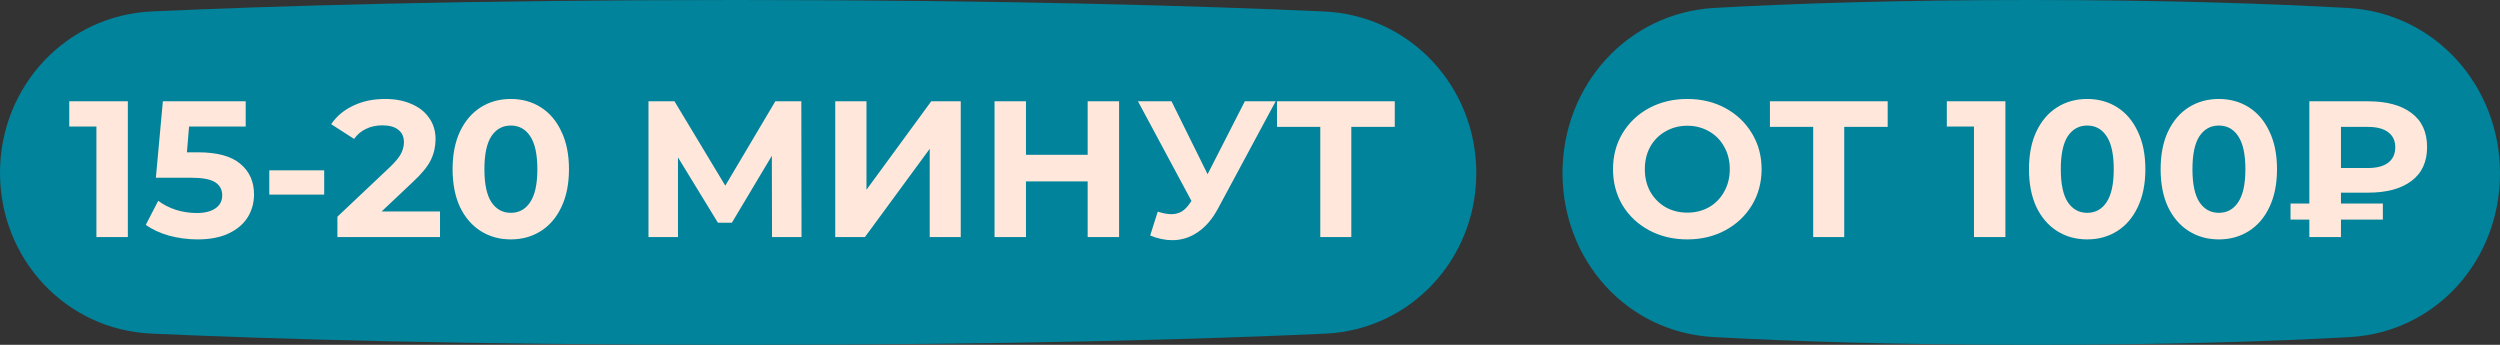
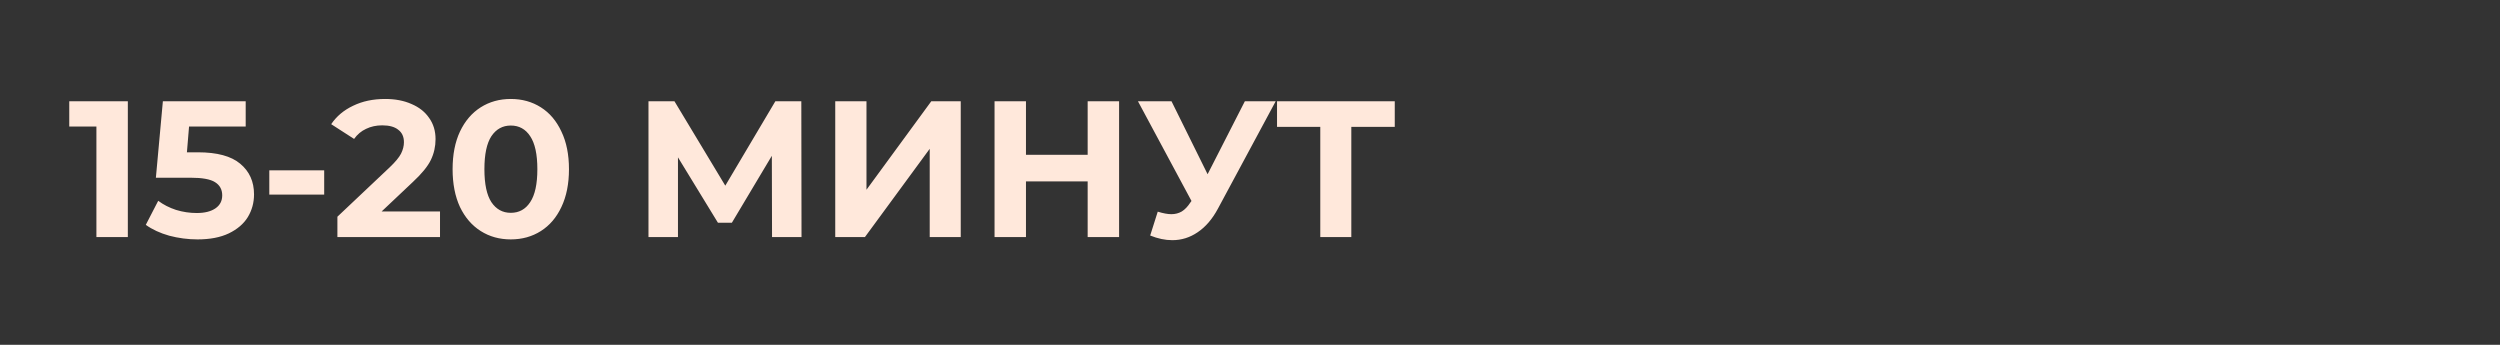
<svg xmlns="http://www.w3.org/2000/svg" width="232" height="32" viewBox="0 0 232 32" fill="none">
  <rect x="0" y="0" width="232" height="32" fill="#333333" stroke="none" />
-   <path d="M0 16.038C0 8.032 6.119 1.419 14.116 1.058C25.311 0.552 43.263 0 68.329 0C93.491 0 111.587 0.556 122.865 1.064C130.871 1.424 137 8.044 137 16.058V16.058C137 24.024 130.929 30.602 122.972 30.964C111.994 31.464 94.259 32 68.671 32C42.977 32 25.103 31.46 14.045 30.958C6.079 30.597 0 24.012 0 16.038V16.038Z" fill="#00839B" />
  <path d="M11.863 9.4V22H8.947V11.74H6.427V9.4H11.863ZM18.372 14.134C20.148 14.134 21.456 14.488 22.296 15.196C23.148 15.904 23.574 16.852 23.574 18.04C23.574 18.808 23.382 19.51 22.998 20.146C22.614 20.77 22.026 21.274 21.234 21.658C20.454 22.03 19.488 22.216 18.336 22.216C17.448 22.216 16.572 22.102 15.708 21.874C14.856 21.634 14.13 21.298 13.53 20.866L14.682 18.634C15.162 18.994 15.714 19.276 16.338 19.48C16.962 19.672 17.604 19.768 18.264 19.768C18.996 19.768 19.572 19.624 19.992 19.336C20.412 19.048 20.622 18.646 20.622 18.13C20.622 17.59 20.4 17.182 19.956 16.906C19.524 16.63 18.768 16.492 17.688 16.492H14.466L15.114 9.4H22.8V11.74H17.544L17.346 14.134H18.372ZM24.991 15.808H30.085V18.058H24.991V15.808ZM40.833 19.624V22H31.311V20.11L36.171 15.52C36.687 15.028 37.035 14.608 37.215 14.26C37.395 13.9 37.485 13.546 37.485 13.198C37.485 12.694 37.311 12.31 36.963 12.046C36.627 11.77 36.129 11.632 35.469 11.632C34.917 11.632 34.419 11.74 33.975 11.956C33.531 12.16 33.159 12.472 32.859 12.892L30.735 11.524C31.227 10.792 31.905 10.222 32.769 9.814C33.633 9.394 34.623 9.184 35.739 9.184C36.675 9.184 37.491 9.34 38.187 9.652C38.895 9.952 39.441 10.384 39.825 10.948C40.221 11.5 40.419 12.154 40.419 12.91C40.419 13.594 40.275 14.236 39.987 14.836C39.699 15.436 39.141 16.12 38.313 16.888L35.415 19.624H40.833ZM47.401 22.216C46.357 22.216 45.427 21.958 44.611 21.442C43.795 20.926 43.153 20.182 42.685 19.21C42.229 18.226 42.001 17.056 42.001 15.7C42.001 14.344 42.229 13.18 42.685 12.208C43.153 11.224 43.795 10.474 44.611 9.958C45.427 9.442 46.357 9.184 47.401 9.184C48.445 9.184 49.375 9.442 50.191 9.958C51.007 10.474 51.643 11.224 52.099 12.208C52.567 13.18 52.801 14.344 52.801 15.7C52.801 17.056 52.567 18.226 52.099 19.21C51.643 20.182 51.007 20.926 50.191 21.442C49.375 21.958 48.445 22.216 47.401 22.216ZM47.401 19.75C48.169 19.75 48.769 19.42 49.201 18.76C49.645 18.1 49.867 17.08 49.867 15.7C49.867 14.32 49.645 13.3 49.201 12.64C48.769 11.98 48.169 11.65 47.401 11.65C46.645 11.65 46.045 11.98 45.601 12.64C45.169 13.3 44.953 14.32 44.953 15.7C44.953 17.08 45.169 18.1 45.601 18.76C46.045 19.42 46.645 19.75 47.401 19.75ZM71.645 22L71.627 14.458L67.919 20.668H66.623L62.915 14.602V22H60.179V9.4H62.591L67.307 17.23L71.951 9.4H74.363L74.381 22H71.645ZM77.511 9.4H80.409V17.608L86.421 9.4H89.157V22H86.277V13.81L80.265 22H77.511V9.4ZM103.851 9.4V22H100.935V16.834H95.21V22H92.294V9.4H95.21V14.368H100.935V9.4H103.851ZM118.383 9.4L113.019 19.372C112.503 20.332 111.879 21.058 111.147 21.55C110.427 22.042 109.641 22.288 108.789 22.288C108.129 22.288 107.445 22.144 106.737 21.856L107.439 19.642C107.943 19.798 108.363 19.876 108.699 19.876C109.059 19.876 109.383 19.792 109.671 19.624C109.959 19.444 110.223 19.168 110.463 18.796L110.571 18.652L105.603 9.4H108.717L112.065 16.168L115.521 9.4H118.383ZM129.434 11.776H125.402V22H122.522V11.776H118.508V9.4H129.434V11.776Z" fill="#FFE8DB" />
-   <path d="M145 16.06C145 7.941 151.012 1.184 159.118 0.733C166.158 0.341 175.879 0 188.391 0C200.963 0 210.756 0.344 217.849 0.738C225.969 1.189 232 7.959 232 16.091V16.091C232 24.145 226.077 30.838 218.036 31.284C211.087 31.668 201.391 32 188.609 32C175.764 32 165.997 31.665 158.996 31.278C150.941 30.832 145 24.127 145 16.06V16.06Z" fill="#00839B" />
-   <path d="M156.582 22.216C155.274 22.216 154.092 21.934 153.036 21.37C151.992 20.806 151.17 20.032 150.57 19.048C149.982 18.052 149.688 16.936 149.688 15.7C149.688 14.464 149.982 13.354 150.57 12.37C151.17 11.374 151.992 10.594 153.036 10.03C154.092 9.466 155.274 9.184 156.582 9.184C157.89 9.184 159.066 9.466 160.11 10.03C161.154 10.594 161.976 11.374 162.576 12.37C163.176 13.354 163.476 14.464 163.476 15.7C163.476 16.936 163.176 18.052 162.576 19.048C161.976 20.032 161.154 20.806 160.11 21.37C159.066 21.934 157.89 22.216 156.582 22.216ZM156.582 19.732C157.326 19.732 157.998 19.564 158.598 19.228C159.198 18.88 159.666 18.4 160.002 17.788C160.35 17.176 160.524 16.48 160.524 15.7C160.524 14.92 160.35 14.224 160.002 13.612C159.666 13 159.198 12.526 158.598 12.19C157.998 11.842 157.326 11.668 156.582 11.668C155.838 11.668 155.166 11.842 154.566 12.19C153.966 12.526 153.492 13 153.144 13.612C152.808 14.224 152.64 14.92 152.64 15.7C152.64 16.48 152.808 17.176 153.144 17.788C153.492 18.4 153.966 18.88 154.566 19.228C155.166 19.564 155.838 19.732 156.582 19.732ZM175.176 11.776H171.144V22H168.264V11.776H164.25V9.4H175.176V11.776ZM186.101 9.4V22H183.185V11.74H180.665V9.4H186.101ZM193.69 22.216C192.646 22.216 191.716 21.958 190.9 21.442C190.084 20.926 189.442 20.182 188.974 19.21C188.518 18.226 188.29 17.056 188.29 15.7C188.29 14.344 188.518 13.18 188.974 12.208C189.442 11.224 190.084 10.474 190.9 9.958C191.716 9.442 192.646 9.184 193.69 9.184C194.734 9.184 195.664 9.442 196.48 9.958C197.296 10.474 197.932 11.224 198.388 12.208C198.856 13.18 199.09 14.344 199.09 15.7C199.09 17.056 198.856 18.226 198.388 19.21C197.932 20.182 197.296 20.926 196.48 21.442C195.664 21.958 194.734 22.216 193.69 22.216ZM193.69 19.75C194.458 19.75 195.058 19.42 195.49 18.76C195.934 18.1 196.156 17.08 196.156 15.7C196.156 14.32 195.934 13.3 195.49 12.64C195.058 11.98 194.458 11.65 193.69 11.65C192.934 11.65 192.334 11.98 191.89 12.64C191.458 13.3 191.242 14.32 191.242 15.7C191.242 17.08 191.458 18.1 191.89 18.76C192.334 19.42 192.934 19.75 193.69 19.75ZM205.907 22.216C204.863 22.216 203.933 21.958 203.117 21.442C202.301 20.926 201.659 20.182 201.191 19.21C200.735 18.226 200.507 17.056 200.507 15.7C200.507 14.344 200.735 13.18 201.191 12.208C201.659 11.224 202.301 10.474 203.117 9.958C203.933 9.442 204.863 9.184 205.907 9.184C206.951 9.184 207.881 9.442 208.697 9.958C209.513 10.474 210.149 11.224 210.605 12.208C211.073 13.18 211.307 14.344 211.307 15.7C211.307 17.056 211.073 18.226 210.605 19.21C210.149 20.182 209.513 20.926 208.697 21.442C207.881 21.958 206.951 22.216 205.907 22.216ZM205.907 19.75C206.675 19.75 207.275 19.42 207.707 18.76C208.151 18.1 208.373 17.08 208.373 15.7C208.373 14.32 208.151 13.3 207.707 12.64C207.275 11.98 206.675 11.65 205.907 11.65C205.151 11.65 204.551 11.98 204.107 12.64C203.675 13.3 203.459 14.32 203.459 15.7C203.459 17.08 203.675 18.1 204.107 18.76C204.551 19.42 205.151 19.75 205.907 19.75ZM217.241 17.878V18.886H221.129V20.38H217.241V22H214.307V20.38H212.561V18.886H214.307V9.4H219.761C221.477 9.4 222.815 9.76 223.775 10.48C224.747 11.2 225.233 12.256 225.233 13.648C225.233 15.028 224.747 16.078 223.775 16.798C222.815 17.518 221.477 17.878 219.761 17.878H217.241ZM222.281 13.666C222.281 13.054 222.059 12.586 221.615 12.262C221.183 11.938 220.559 11.776 219.743 11.776H217.241V15.592H219.743C220.559 15.592 221.183 15.43 221.615 15.106C222.059 14.77 222.281 14.29 222.281 13.666Z" fill="#FFE8DB" />
</svg>